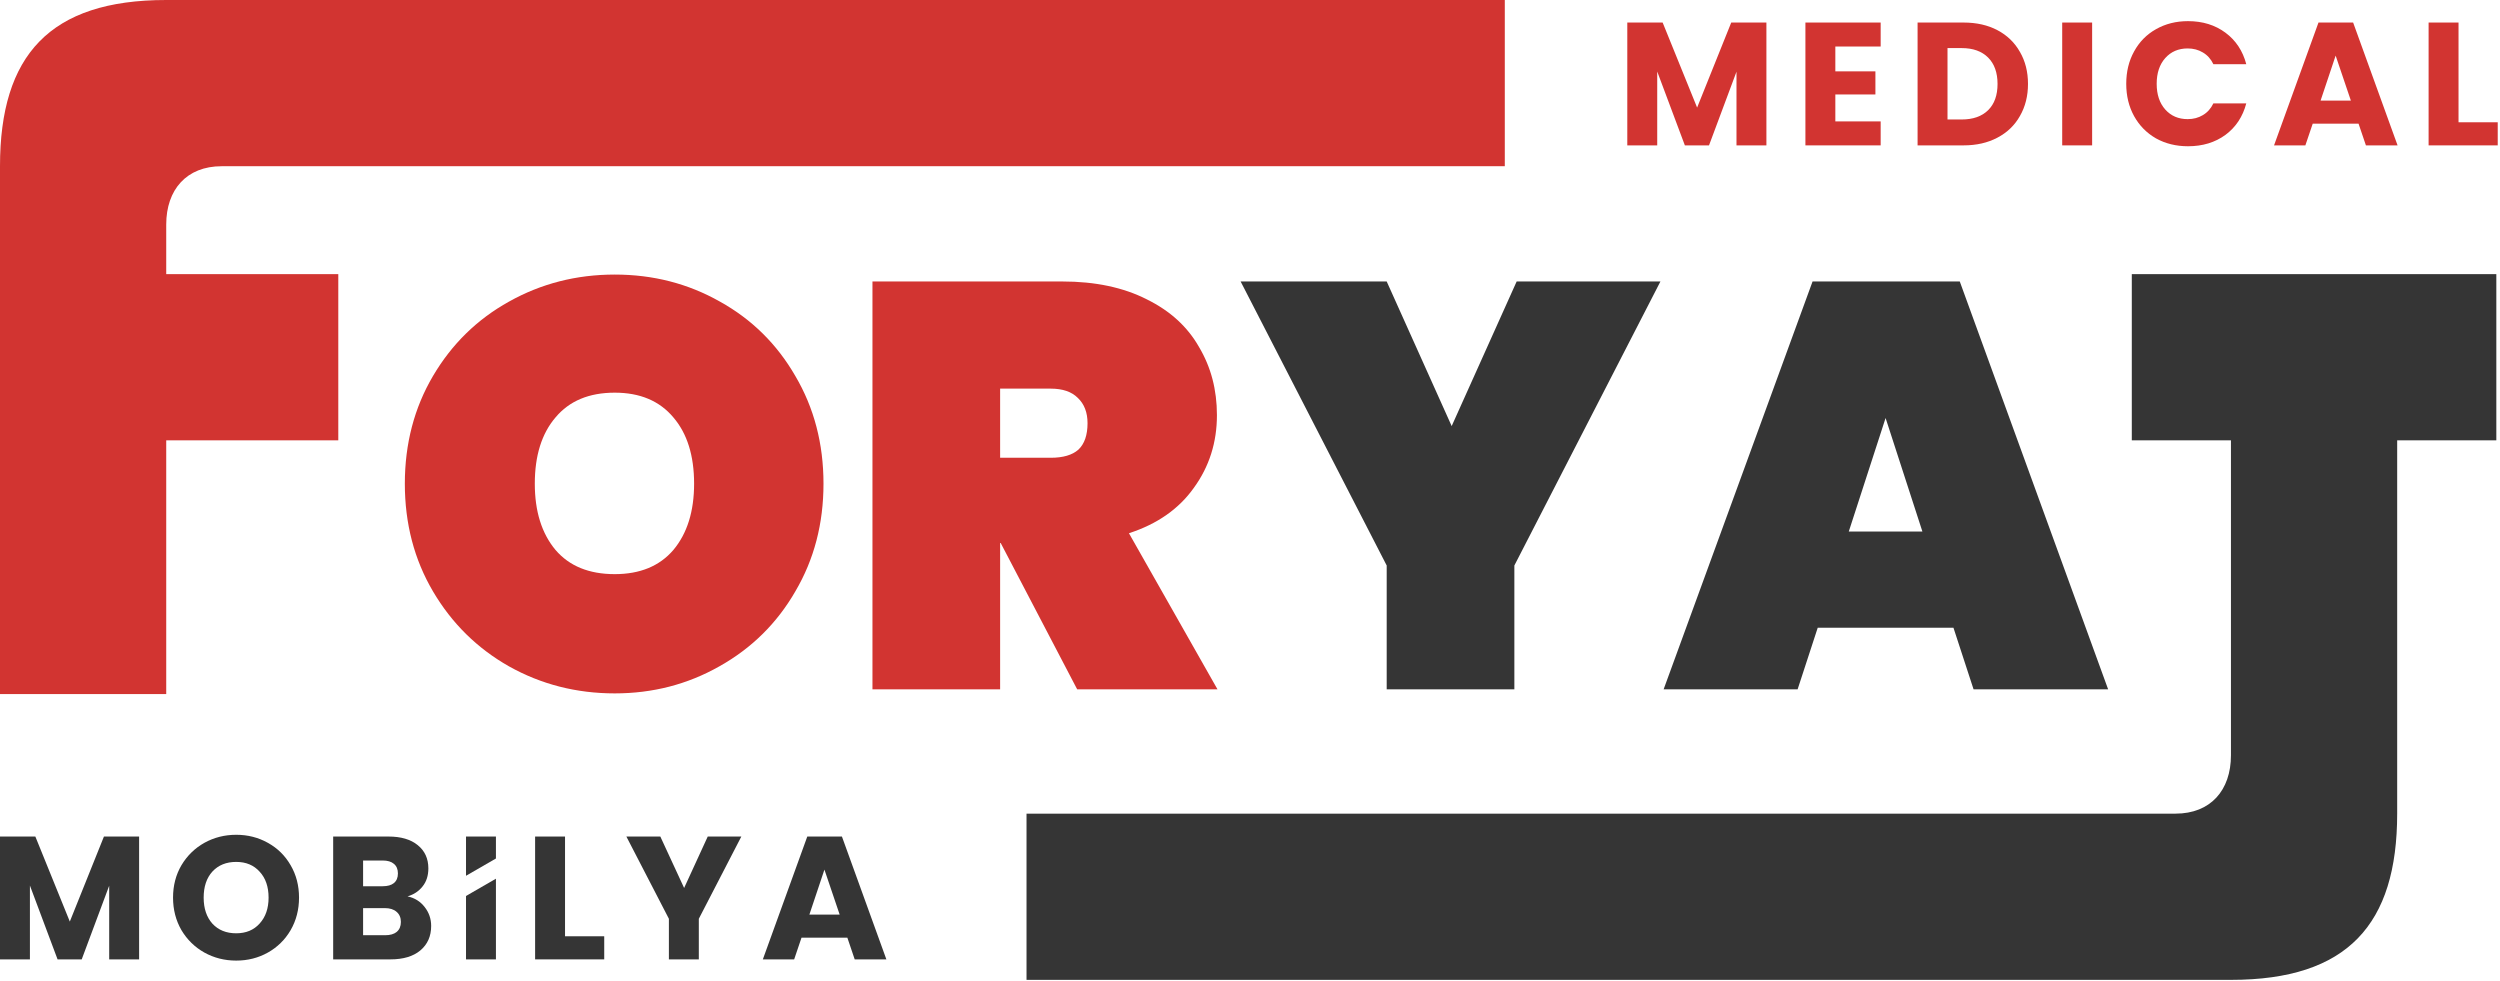
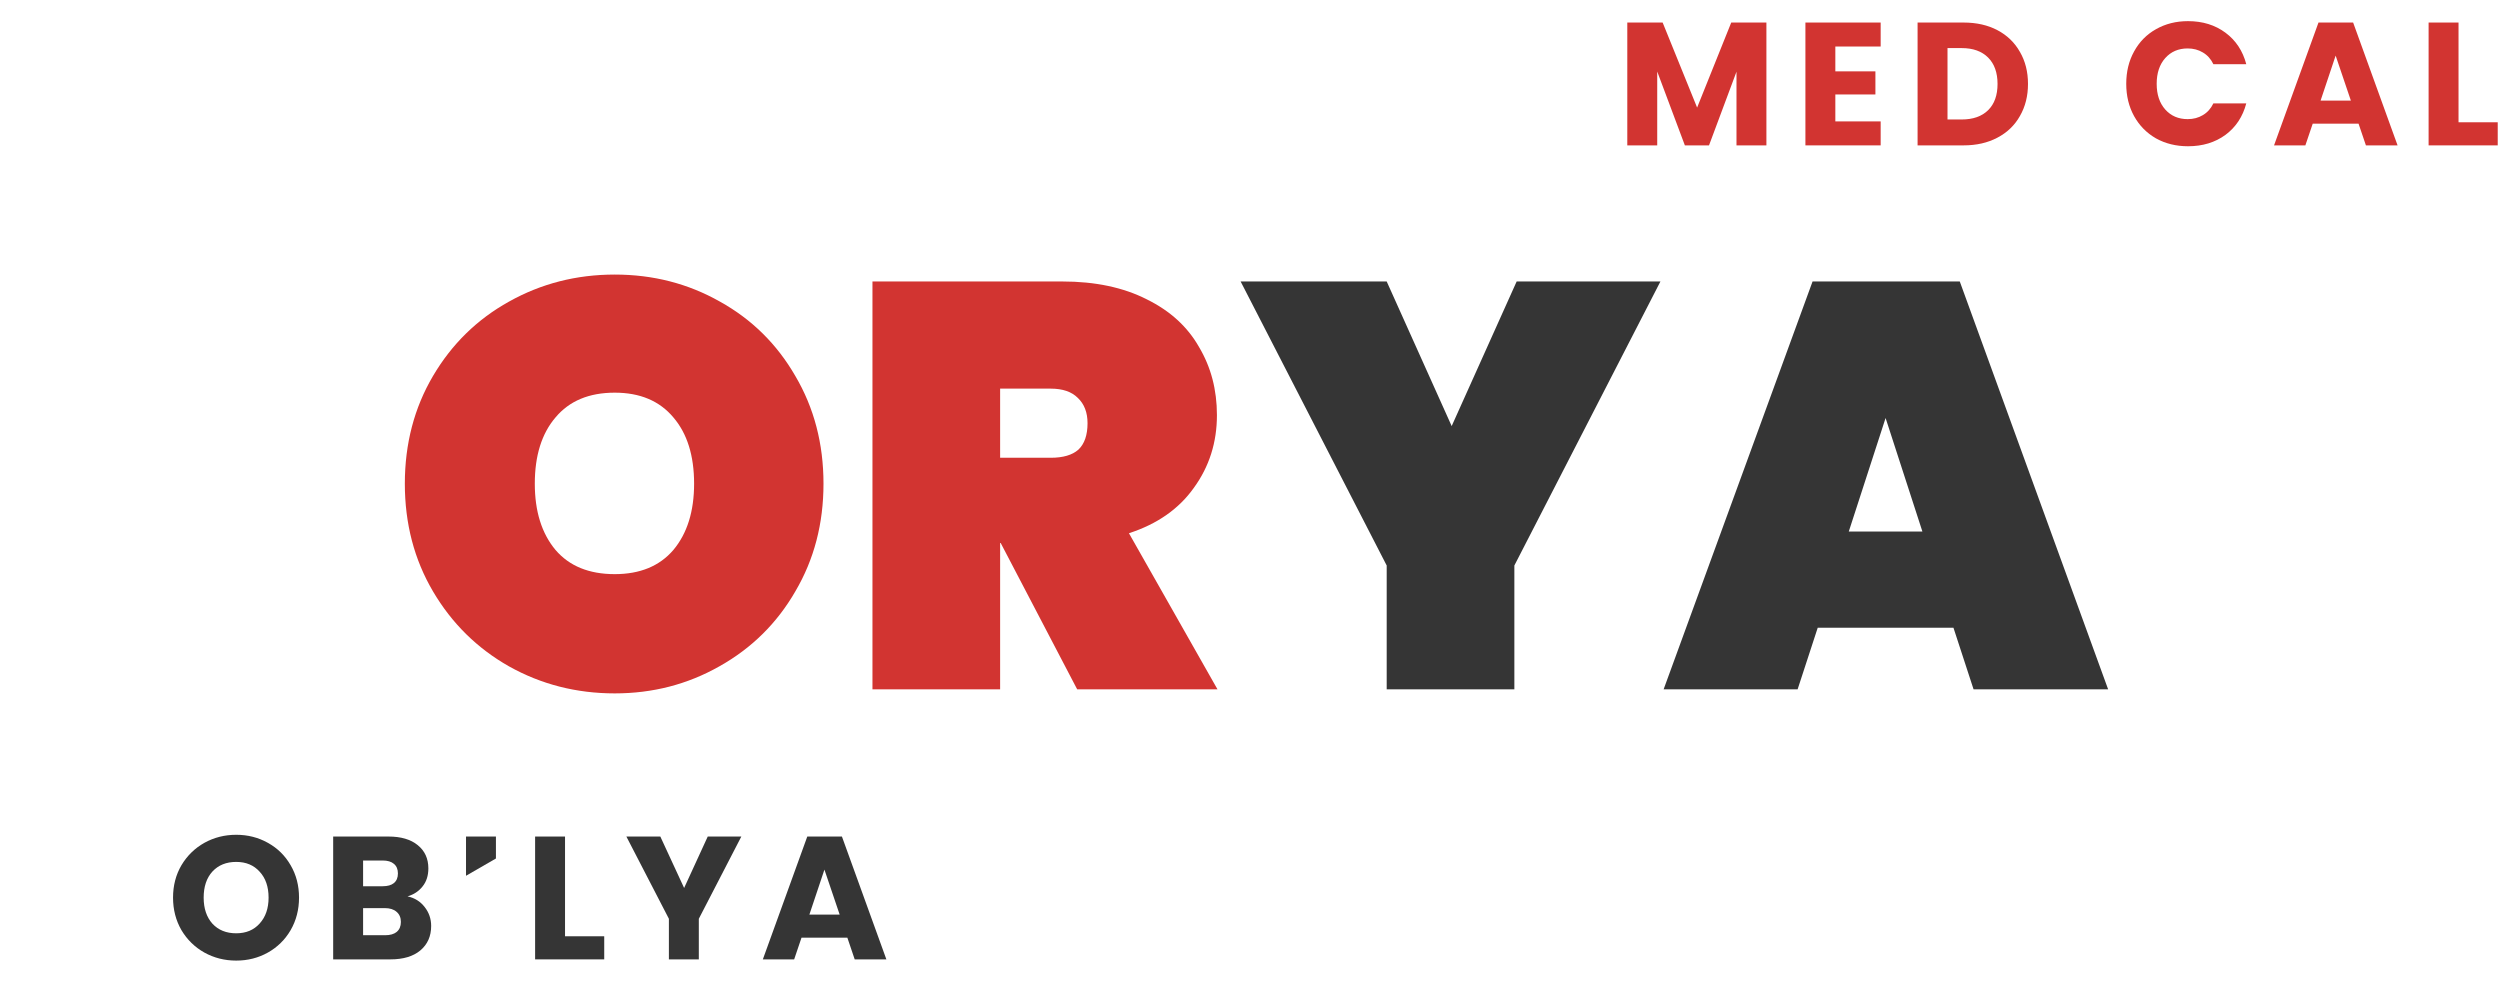
<svg xmlns="http://www.w3.org/2000/svg" width="395" height="155" viewBox="0 0 395 155" fill="none">
  <path d="M97.129 109.556C91.072 109.556 85.499 108.13 80.411 105.278C75.383 102.426 71.385 98.482 68.417 93.445C65.449 88.408 63.965 82.734 63.965 76.423C63.965 70.112 65.449 64.438 68.417 59.401C71.385 54.365 75.383 50.45 80.411 47.659C85.499 44.807 91.072 43.381 97.129 43.381C103.186 43.381 108.729 44.807 113.757 47.659C118.784 50.45 122.752 54.365 125.659 59.401C128.628 64.438 130.112 70.112 130.112 76.423C130.112 82.734 128.628 88.408 125.659 93.445C122.752 98.482 118.754 102.426 113.666 105.278C108.638 108.13 103.126 109.556 97.129 109.556ZM97.129 90.714C101.127 90.714 104.216 89.44 106.397 86.891C108.578 84.282 109.668 80.792 109.668 76.423C109.668 71.993 108.578 68.504 106.397 65.955C104.216 63.346 101.127 62.041 97.129 62.041C93.071 62.041 89.951 63.346 87.77 65.955C85.59 68.504 84.499 71.993 84.499 76.423C84.499 80.792 85.59 84.282 87.77 86.891C89.951 89.44 93.071 90.714 97.129 90.714Z" fill="#D23431" />
  <path d="M170.196 108.919L158.111 85.799H158.02V108.919H137.849V44.473H167.833C173.043 44.473 177.495 45.414 181.19 47.295C184.885 49.115 187.641 51.634 189.458 54.85C191.336 58.006 192.275 61.586 192.275 65.591C192.275 69.9 191.063 73.723 188.64 77.06C186.278 80.398 182.856 82.795 178.373 84.251L192.366 108.919H170.196ZM158.02 72.327H166.016C167.954 72.327 169.408 71.902 170.377 71.053C171.346 70.142 171.831 68.747 171.831 66.865C171.831 65.166 171.316 63.831 170.286 62.86C169.317 61.889 167.894 61.404 166.016 61.404H158.02V72.327Z" fill="#D23431" />
  <path d="M262.347 44.473L239.269 89.349V108.919H219.098V89.349L196.019 44.473H219.098L229.365 67.321L239.632 44.473H262.347Z" fill="#353535" />
  <path d="M308.645 99.18H287.201L284.021 108.919H262.851L286.384 44.473H309.644L333.086 108.919H311.825L308.645 99.18ZM303.738 83.978L297.923 66.046L292.108 83.978H303.738Z" fill="#353535" />
  <path d="M279.092 3.562V22.97H274.365V11.331L270.024 22.97H266.209L261.841 11.303V22.97H257.113V3.562H262.698L268.144 16.998L273.535 3.562H279.092Z" fill="#D23431" />
  <path d="M289.984 7.35V11.275H296.315V14.925H289.984V19.182H297.144V22.97H285.256V3.562H297.144V7.35H289.984Z" fill="#D23431" />
  <path d="M310.249 3.562C312.295 3.562 314.083 3.967 315.612 4.778C317.142 5.589 318.322 6.732 319.151 8.207C319.999 9.663 320.423 11.349 320.423 13.266C320.423 15.164 319.999 16.851 319.151 18.325C318.322 19.8 317.133 20.942 315.585 21.753C314.055 22.564 312.276 22.97 310.249 22.97H302.978V3.562H310.249ZM309.945 18.878C311.733 18.878 313.124 18.39 314.12 17.413C315.115 16.436 315.612 15.054 315.612 13.266C315.612 11.478 315.115 10.086 314.12 9.091C313.124 8.096 311.733 7.598 309.945 7.598H307.706V18.878H309.945Z" fill="#D23431" />
-   <path d="M330.557 3.562V22.97H325.829V3.562H330.557Z" fill="#D23431" />
  <path d="M335.946 13.238C335.946 11.321 336.361 9.617 337.19 8.124C338.019 6.612 339.171 5.442 340.646 4.613C342.139 3.765 343.825 3.341 345.705 3.341C348.009 3.341 349.981 3.949 351.621 5.165C353.262 6.382 354.358 8.041 354.911 10.142H349.714C349.327 9.331 348.774 8.713 348.055 8.29C347.355 7.866 346.553 7.654 345.65 7.654C344.194 7.654 343.014 8.16 342.111 9.174C341.208 10.188 340.756 11.543 340.756 13.238C340.756 14.934 341.208 16.288 342.111 17.302C343.014 18.316 344.194 18.823 345.65 18.823C346.553 18.823 347.355 18.611 348.055 18.187C348.774 17.763 349.327 17.145 349.714 16.335H354.911C354.358 18.436 353.262 20.095 351.621 21.311C349.981 22.509 348.009 23.108 345.705 23.108C343.825 23.108 342.139 22.693 340.646 21.864C339.171 21.016 338.019 19.846 337.19 18.353C336.361 16.86 335.946 15.155 335.946 13.238Z" fill="#D23431" />
  <path d="M372.652 19.542H365.409L364.248 22.97H359.299L366.321 3.562H371.795L378.817 22.97H373.814L372.652 19.542ZM371.436 15.892L369.031 8.787L366.653 15.892H371.436Z" fill="#D23431" />
  <path d="M388.447 19.32H394.64V22.97H383.719V3.562H388.447V19.32Z" fill="#D23431" />
-   <path d="M394.42 69.576H378.754V128.555C378.754 146.065 370.921 154.819 352.49 154.819H162.191V128.555H343.735C349.265 128.555 352.49 124.869 352.49 119.34V69.576H336.824V43.312H394.42V69.576Z" fill="#353535" />
-   <path d="M237.758 26.264H35.019C29.489 26.264 26.264 29.95 26.264 35.479V43.312H53.45V69.576H26.264V109.664H0V26.264C0 8.755 7.833 0 26.264 0H237.758V26.264Z" fill="#D23431" />
  <path fill-rule="evenodd" clip-rule="evenodd" d="M37.322 131.896C39.146 131.896 40.814 132.321 42.326 133.169C43.855 134.016 45.053 135.196 45.92 136.707C46.804 138.218 47.247 139.923 47.247 141.822C47.247 143.72 46.804 145.434 45.92 146.964C45.035 148.475 43.837 149.655 42.326 150.503C40.814 151.351 39.146 151.774 37.322 151.774C35.497 151.774 33.82 151.351 32.29 150.503C30.779 149.655 29.571 148.475 28.668 146.964C27.784 145.434 27.341 143.72 27.341 141.822C27.341 139.923 27.784 138.218 28.668 136.707C29.571 135.196 30.779 134.016 32.29 133.169C33.82 132.321 35.497 131.896 37.322 131.896ZM37.322 136.182C35.755 136.182 34.502 136.689 33.562 137.702C32.64 138.716 32.179 140.089 32.179 141.822C32.179 143.536 32.64 144.909 33.562 145.941C34.502 146.955 35.755 147.461 37.322 147.461C38.87 147.461 40.105 146.946 41.026 145.914C41.966 144.881 42.436 143.517 42.436 141.822C42.436 140.108 41.966 138.744 41.026 137.73C40.105 136.698 38.87 136.182 37.322 136.182Z" fill="#353535" />
-   <path d="M11.031 145.609L16.422 132.173H21.979V151.581H17.252V139.942L12.911 151.581H9.096L4.727 139.914V151.581H0V132.173H5.585L11.031 145.609Z" fill="#353535" />
  <path fill-rule="evenodd" clip-rule="evenodd" d="M61.378 132.173C63.35 132.173 64.889 132.625 65.995 133.528C67.119 134.431 67.681 135.657 67.681 137.205C67.681 138.347 67.377 139.297 66.769 140.052C66.179 140.808 65.386 141.333 64.391 141.628C65.515 141.868 66.418 142.43 67.1 143.315C67.782 144.181 68.123 145.176 68.123 146.301C68.123 147.922 67.552 149.212 66.409 150.171C65.285 151.111 63.709 151.581 61.682 151.581H52.641V132.173H61.378ZM57.369 147.766H60.852C61.645 147.766 62.253 147.591 62.677 147.241C63.119 146.872 63.34 146.347 63.34 145.665C63.34 144.983 63.11 144.448 62.649 144.061C62.207 143.674 61.59 143.481 60.797 143.481H57.369V147.766ZM57.369 140.025H60.465C61.239 140.025 61.829 139.859 62.235 139.527C62.659 139.177 62.871 138.67 62.871 138.007C62.871 137.343 62.659 136.836 62.235 136.486C61.829 136.136 61.239 135.961 60.465 135.961H57.369V140.025Z" fill="#353535" />
-   <path d="M78.357 151.581H73.63V141.565L78.357 138.836V151.581Z" fill="#353535" />
+   <path d="M78.357 151.581H73.63V141.565V151.581Z" fill="#353535" />
  <path d="M89.275 147.932H95.468V151.581H84.548V132.173H89.275V147.932Z" fill="#353535" />
  <path d="M108.091 140.301L111.823 132.173H117.131L110.413 145.167V151.581H105.685V145.167L98.967 132.173H104.331L108.091 140.301Z" fill="#353535" />
  <path fill-rule="evenodd" clip-rule="evenodd" d="M140.047 151.581H135.043L133.882 148.153H126.638L125.477 151.581H120.529L127.551 132.173H133.025L140.047 151.581ZM127.883 144.503H132.665L130.26 137.398L127.883 144.503Z" fill="#353535" />
  <path d="M78.357 135.643L73.63 138.373V132.173H78.357V135.643Z" fill="#353535" />
</svg>